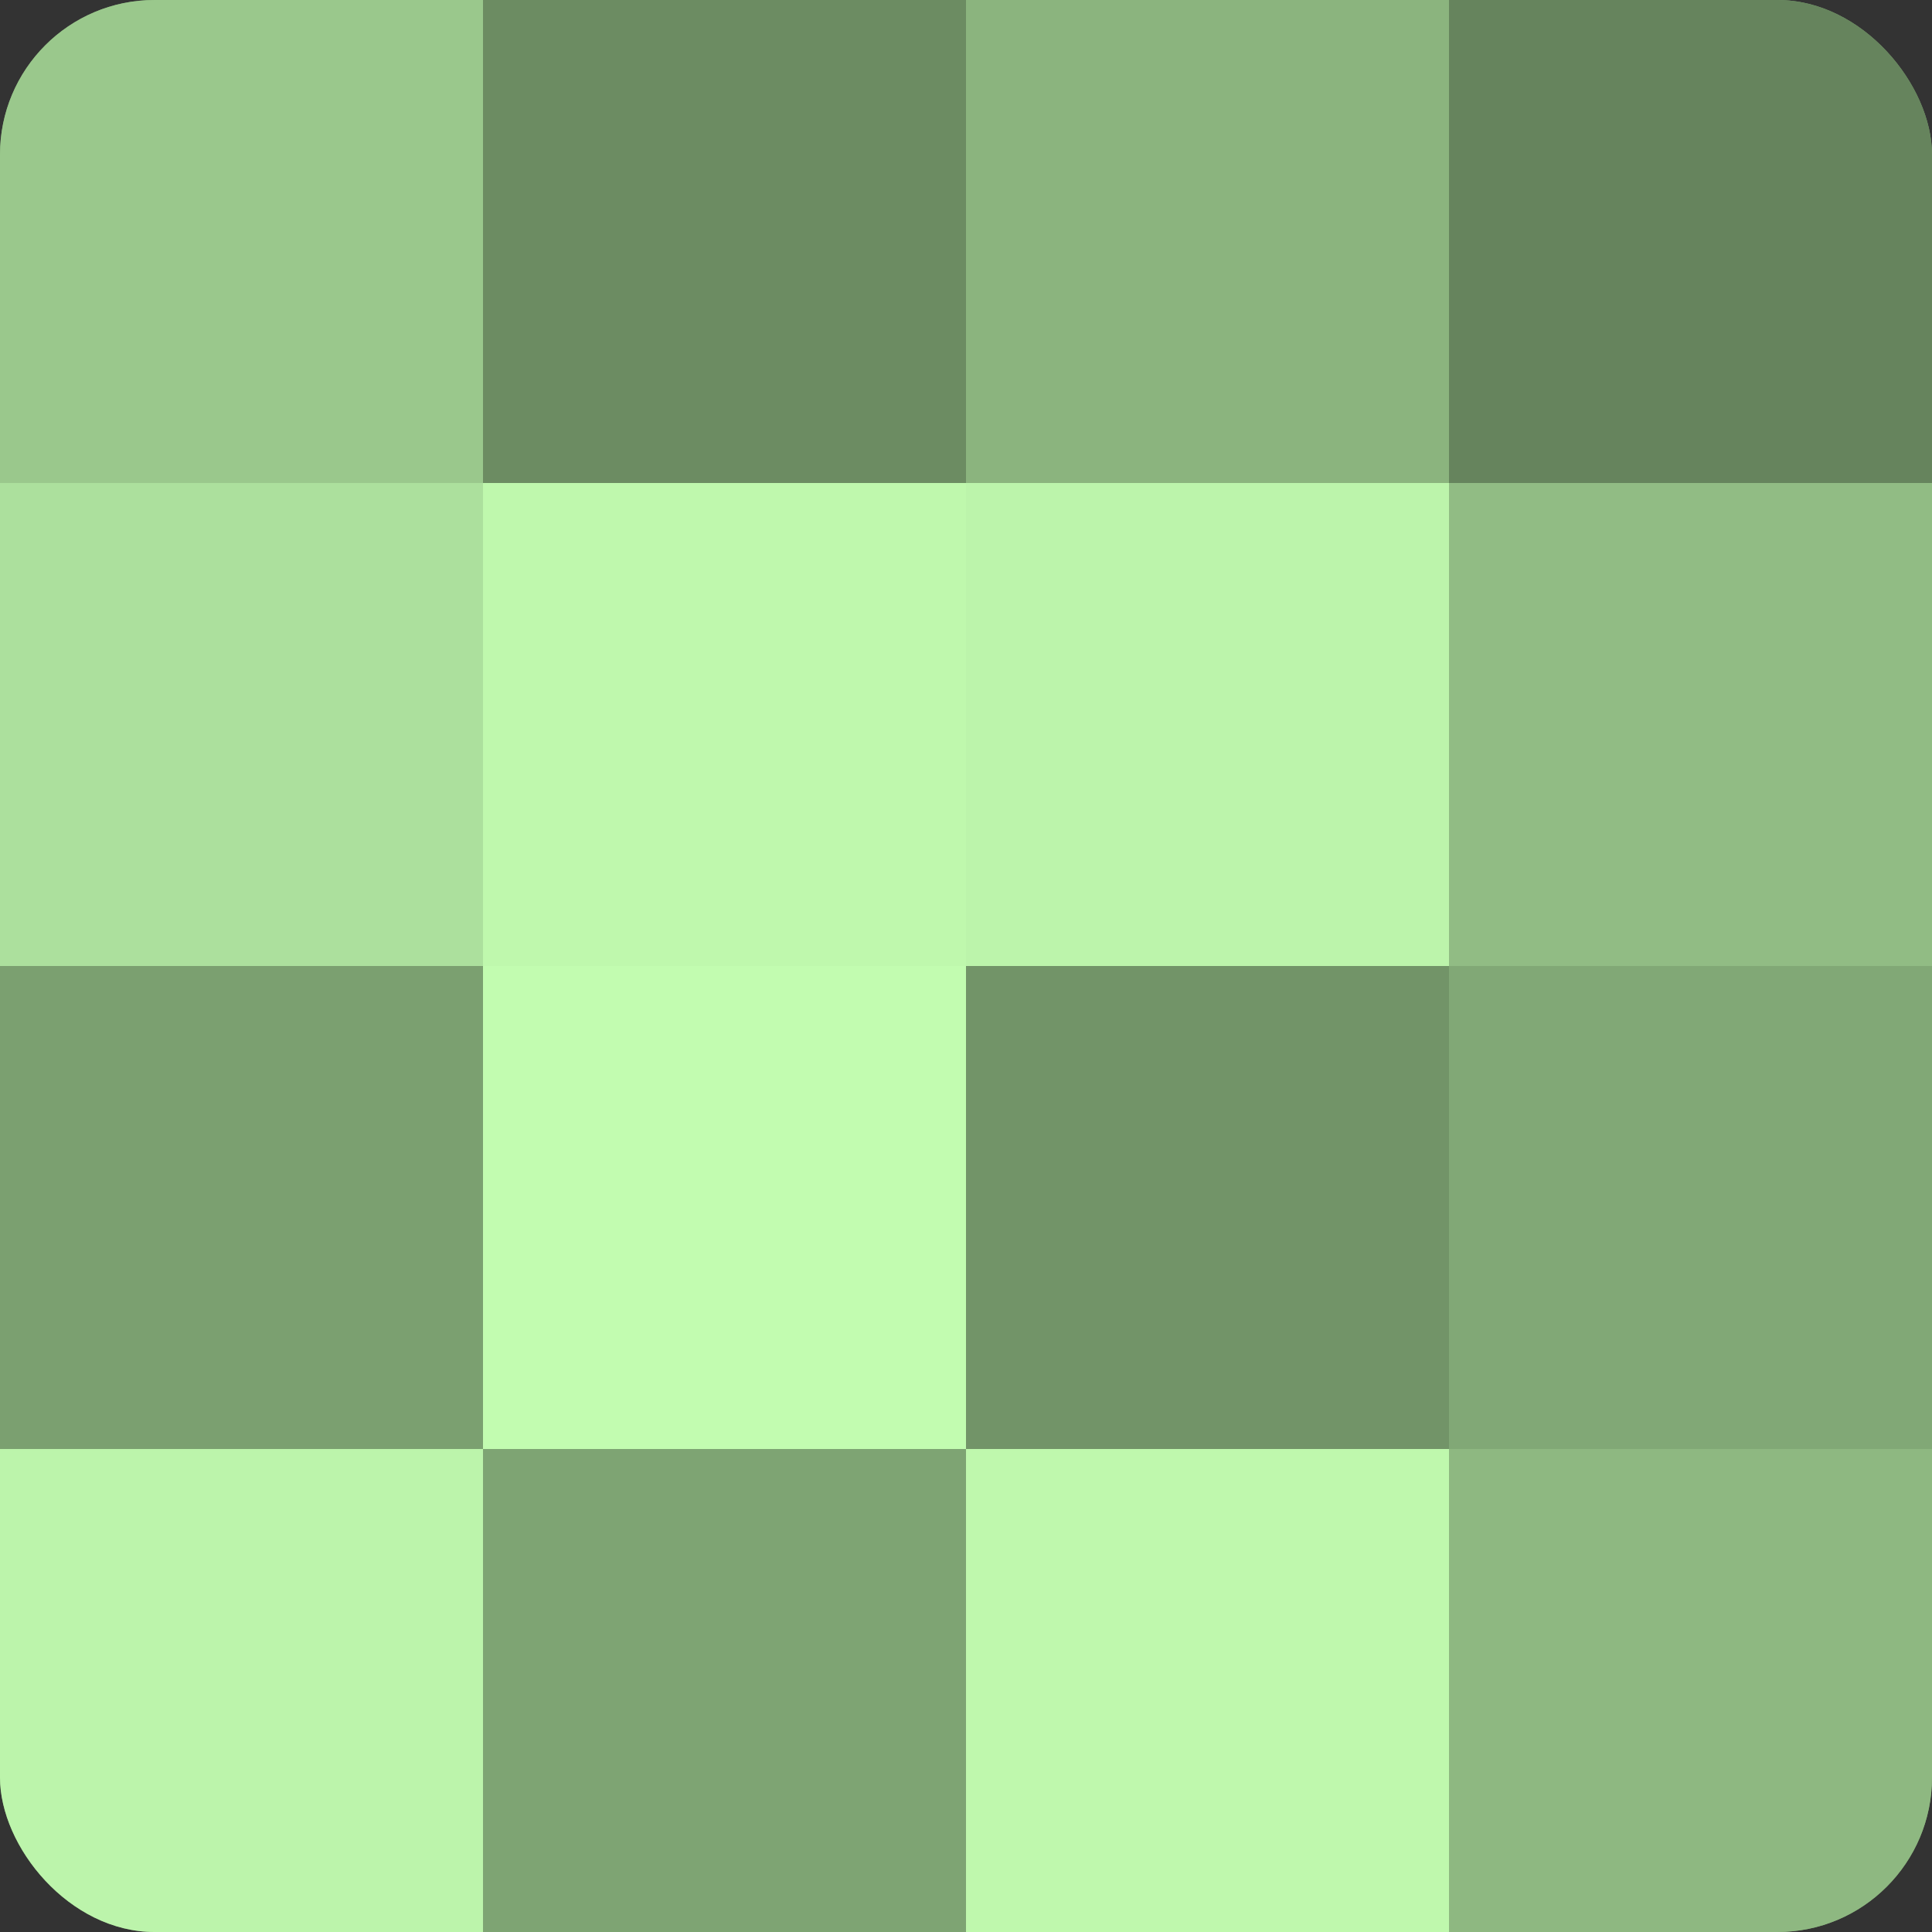
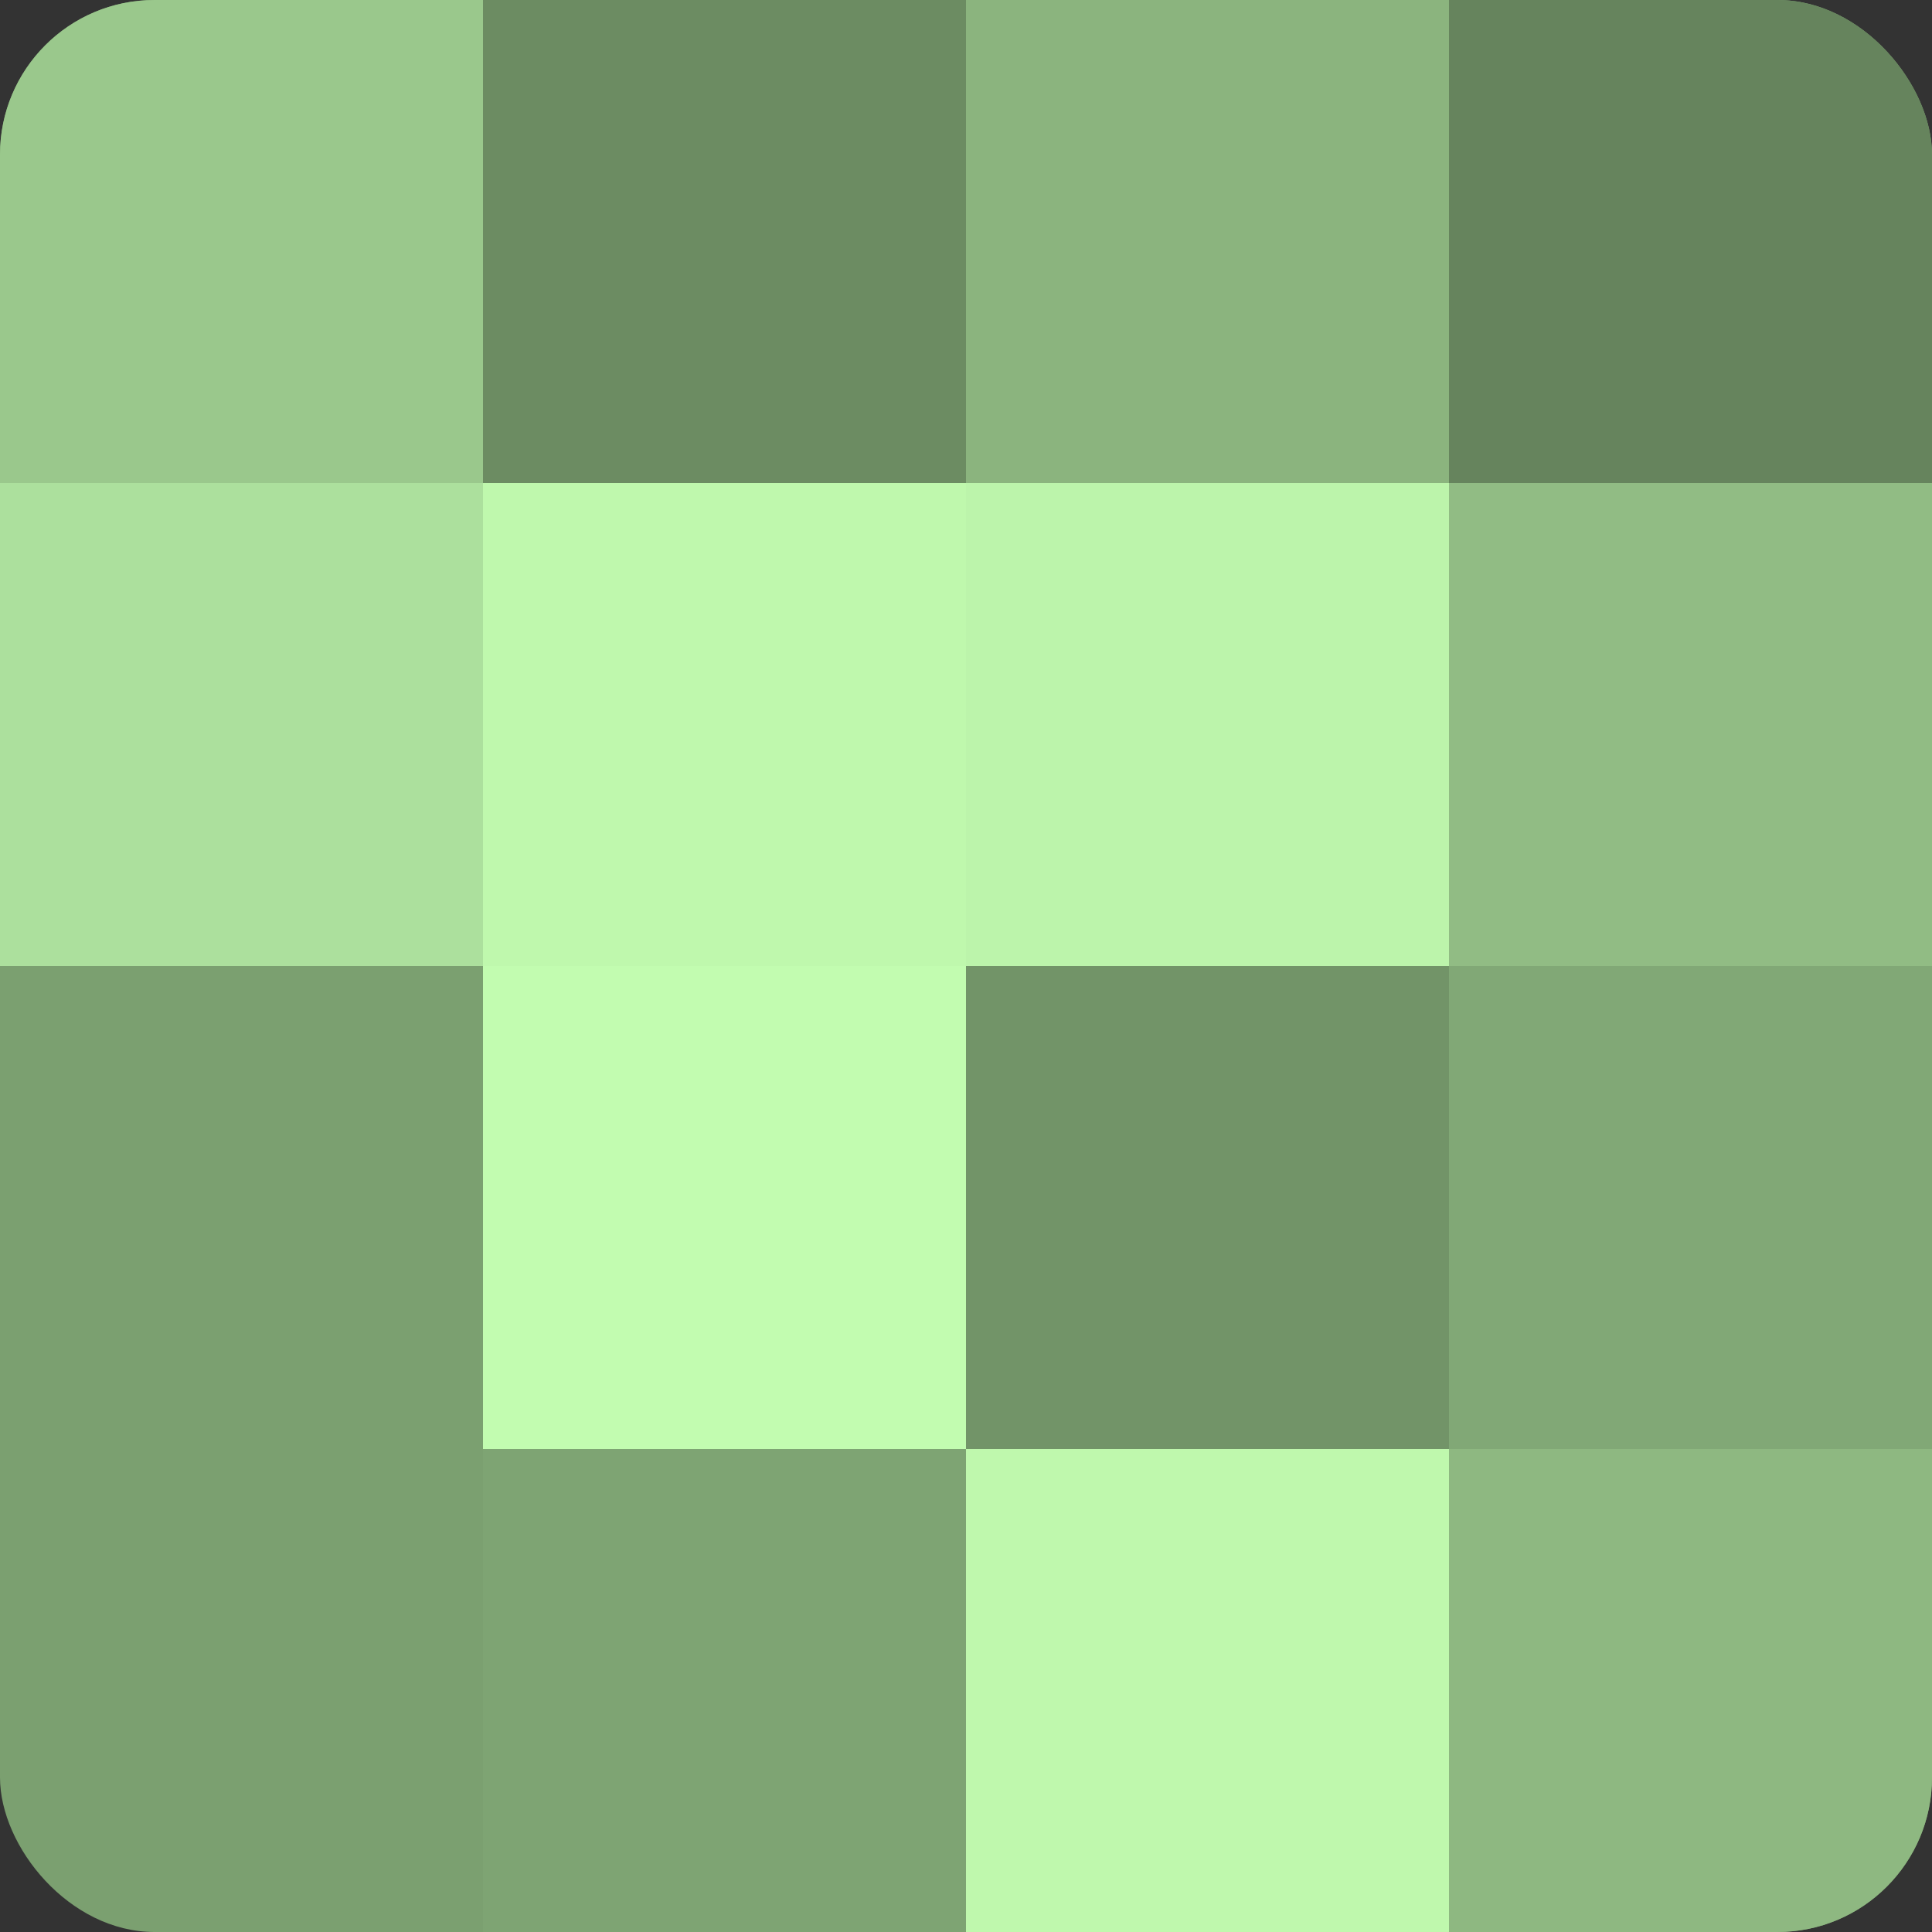
<svg xmlns="http://www.w3.org/2000/svg" width="80" height="80" viewBox="0 0 100 100" preserveAspectRatio="xMidYMid meet">
  <rect x="0" y="0" width="100" height="100" fill="#333333" stroke="none" />
  <defs>
    <clipPath id="c" width="100" height="100">
      <rect width="100" height="100" rx="8" ry="8" />
    </clipPath>
  </defs>
  <g clip-path="url(#c)">
    <rect width="100" height="100" fill="#7ba070" />
    <rect width="25" height="25" fill="#9ac88c" />
    <rect y="25" width="25" height="25" fill="#ace09d" />
    <rect y="50" width="25" height="25" fill="#7ba070" />
-     <rect y="75" width="25" height="25" fill="#bcf4ab" />
    <rect x="25" width="25" height="25" fill="#6c8c62" />
    <rect x="25" y="25" width="25" height="25" fill="#bff8ad" />
    <rect x="25" y="50" width="25" height="25" fill="#c2fcb0" />
    <rect x="25" y="75" width="25" height="25" fill="#7ea473" />
    <rect x="50" width="25" height="25" fill="#8bb47e" />
    <rect x="50" y="25" width="25" height="25" fill="#bcf4ab" />
    <rect x="50" y="50" width="25" height="25" fill="#729468" />
    <rect x="50" y="75" width="25" height="25" fill="#bff8ad" />
    <rect x="75" width="25" height="25" fill="#66845d" />
    <rect x="75" y="25" width="25" height="25" fill="#91bc84" />
    <rect x="75" y="50" width="25" height="25" fill="#81a876" />
    <rect x="75" y="75" width="25" height="25" fill="#8eb881" />
  </g>
</svg>